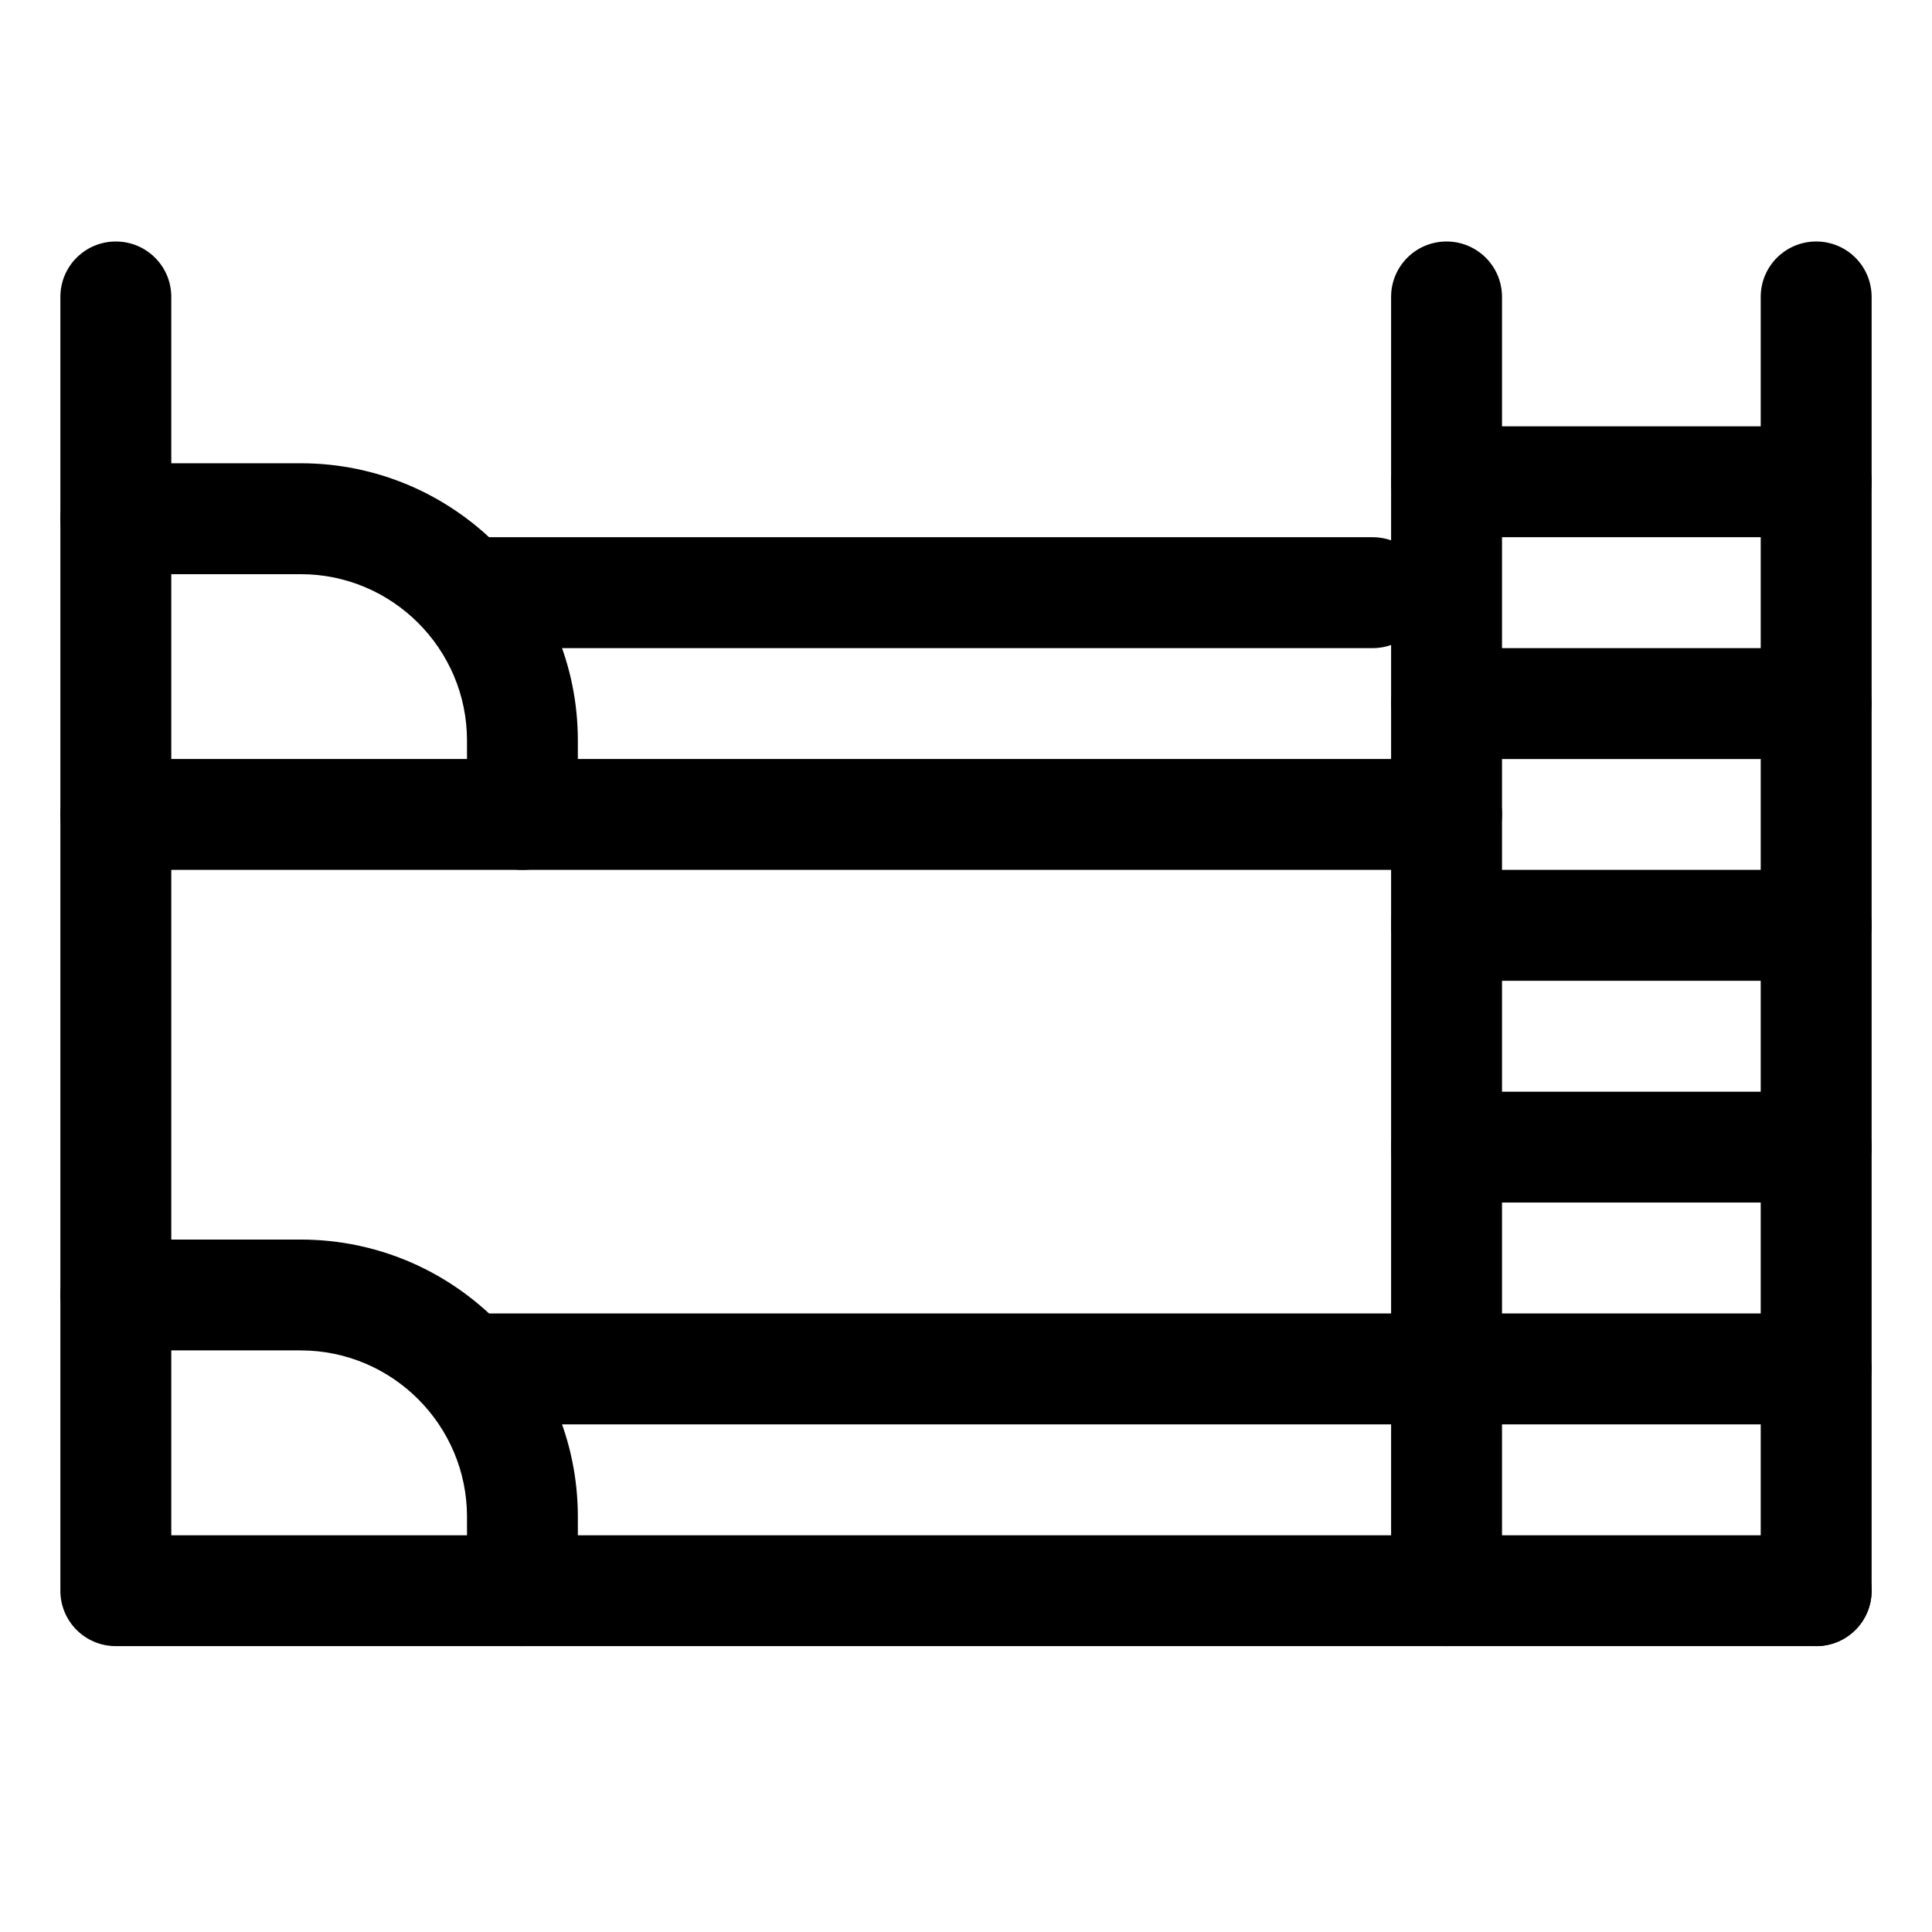
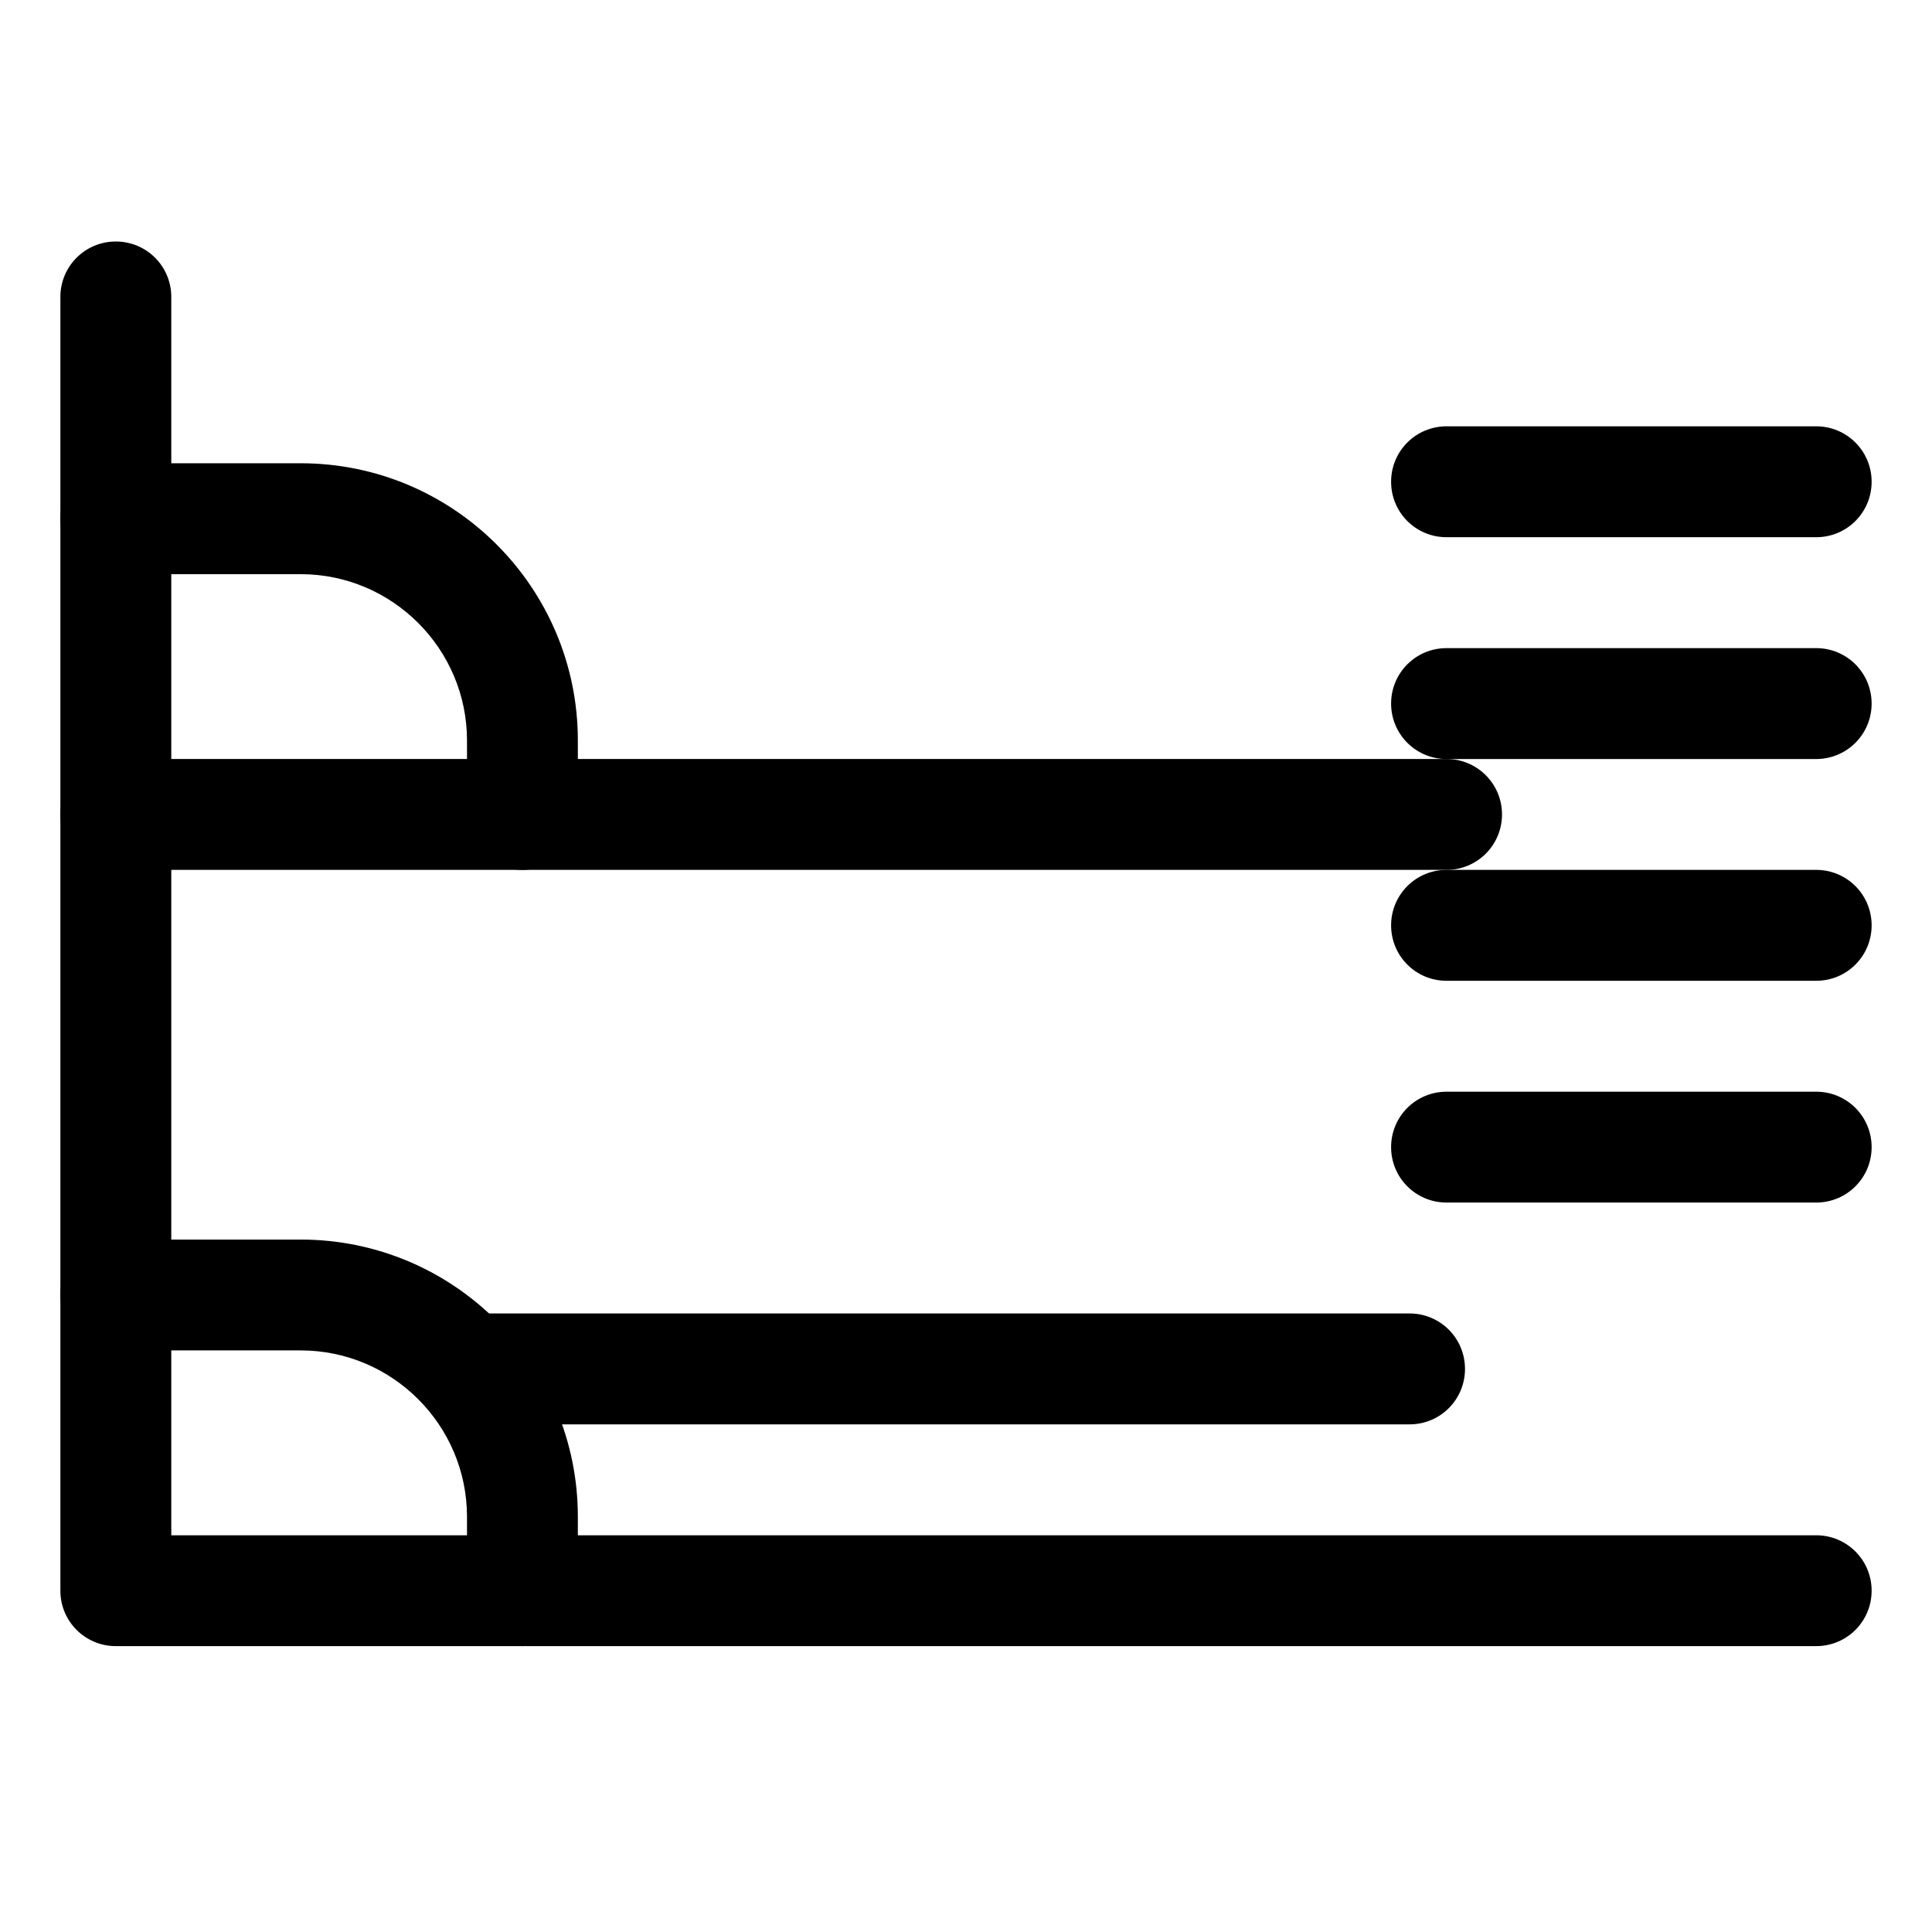
<svg xmlns="http://www.w3.org/2000/svg" width="32" height="32" viewBox="0 0 32 32" fill="none">
  <g clip-path="url(#clip0_67_256)">
-     <path d="M30.082 27.265C29.573 27.265 29.163 26.855 29.163 26.347V4.918C29.163 4.41 29.573 4 30.082 4C30.59 4 31 4.41 31 4.918V26.347C31 26.855 30.59 27.265 30.082 27.265Z" fill="#000000" />
-     <path d="M23.959 27.265C23.451 27.265 23.041 26.855 23.041 26.347V4.918C23.041 4.41 23.451 4 23.959 4C24.467 4 24.878 4.41 24.878 4.918V26.347C24.878 26.855 24.467 27.265 23.959 27.265Z" fill="#000000" />
    <path d="M30.082 27.265H1.918C1.41 27.265 1 26.855 1 26.347V4.918C1 4.41 1.41 4 1.918 4C2.427 4 2.837 4.41 2.837 4.918V25.429H30.082C30.59 25.429 31 25.839 31 26.347C31 26.855 30.59 27.265 30.082 27.265Z" fill="#000000" />
    <path d="M8.653 27.265C8.145 27.265 7.735 26.855 7.735 26.347V25.122C7.735 23.604 6.498 22.367 4.98 22.367H1.918C1.41 22.367 1 21.957 1 21.449C1 20.941 1.41 20.531 1.918 20.531H4.98C7.514 20.531 9.571 22.588 9.571 25.122V26.347C9.571 26.855 9.161 27.265 8.653 27.265Z" fill="#000000" />
    <path d="M23.347 23.592H8.041C7.533 23.592 7.122 23.182 7.122 22.674C7.122 22.165 7.533 21.755 8.041 21.755H23.347C23.855 21.755 24.265 22.165 24.265 22.674C24.265 23.182 23.855 23.592 23.347 23.592Z" fill="#000000" />
    <path d="M8.653 14.408C8.145 14.408 7.735 13.998 7.735 13.49V12.265C7.735 10.747 6.498 9.51 4.98 9.51H1.918C1.41 9.51 1 9.1 1 8.592C1 8.084 1.41 7.673 1.918 7.673H4.98C7.514 7.673 9.571 9.731 9.571 12.265V13.49C9.571 13.998 9.161 14.408 8.653 14.408Z" fill="#000000" />
-     <path d="M22.735 10.735H8.041C7.533 10.735 7.122 10.325 7.122 9.816C7.122 9.308 7.533 8.898 8.041 8.898H22.735C23.243 8.898 23.653 9.308 23.653 9.816C23.653 10.325 23.243 10.735 22.735 10.735Z" fill="#000000" />
    <path d="M23.959 14.408H1.918C1.41 14.408 1 13.998 1 13.49C1 12.982 1.41 12.571 1.918 12.571H23.959C24.467 12.571 24.878 12.982 24.878 13.49C24.878 13.998 24.467 14.408 23.959 14.408Z" fill="#000000" />
-     <path d="M30.082 23.592H23.959C23.451 23.592 23.041 23.182 23.041 22.674C23.041 22.165 23.451 21.755 23.959 21.755H30.082C30.59 21.755 31 22.165 31 22.674C31 23.182 30.59 23.592 30.082 23.592Z" fill="#000000" />
    <path d="M30.082 19.918H23.959C23.451 19.918 23.041 19.508 23.041 19C23.041 18.492 23.451 18.082 23.959 18.082H30.082C30.59 18.082 31 18.492 31 19C31 19.508 30.59 19.918 30.082 19.918Z" fill="#000000" />
    <path d="M30.082 16.245H23.959C23.451 16.245 23.041 15.835 23.041 15.327C23.041 14.818 23.451 14.408 23.959 14.408H30.082C30.59 14.408 31 14.818 31 15.327C31 15.835 30.59 16.245 30.082 16.245Z" fill="#000000" />
    <path d="M30.082 12.572H23.959C23.451 12.572 23.041 12.161 23.041 11.653C23.041 11.145 23.451 10.735 23.959 10.735H30.082C30.59 10.735 31 11.145 31 11.653C31 12.161 30.59 12.572 30.082 12.572Z" fill="#000000" />
    <path d="M30.082 8.898H23.959C23.451 8.898 23.041 8.488 23.041 7.98C23.041 7.471 23.451 7.061 23.959 7.061H30.082C30.59 7.061 31 7.471 31 7.98C31 8.488 30.59 8.898 30.082 8.898Z" fill="#000000" />
  </g>
  <defs>
    <clipPath id="clip0_67_256">
      <rect width="30" height="23.265" fill="white" transform="translate(1 4)" />
    </clipPath>
  </defs>
</svg>